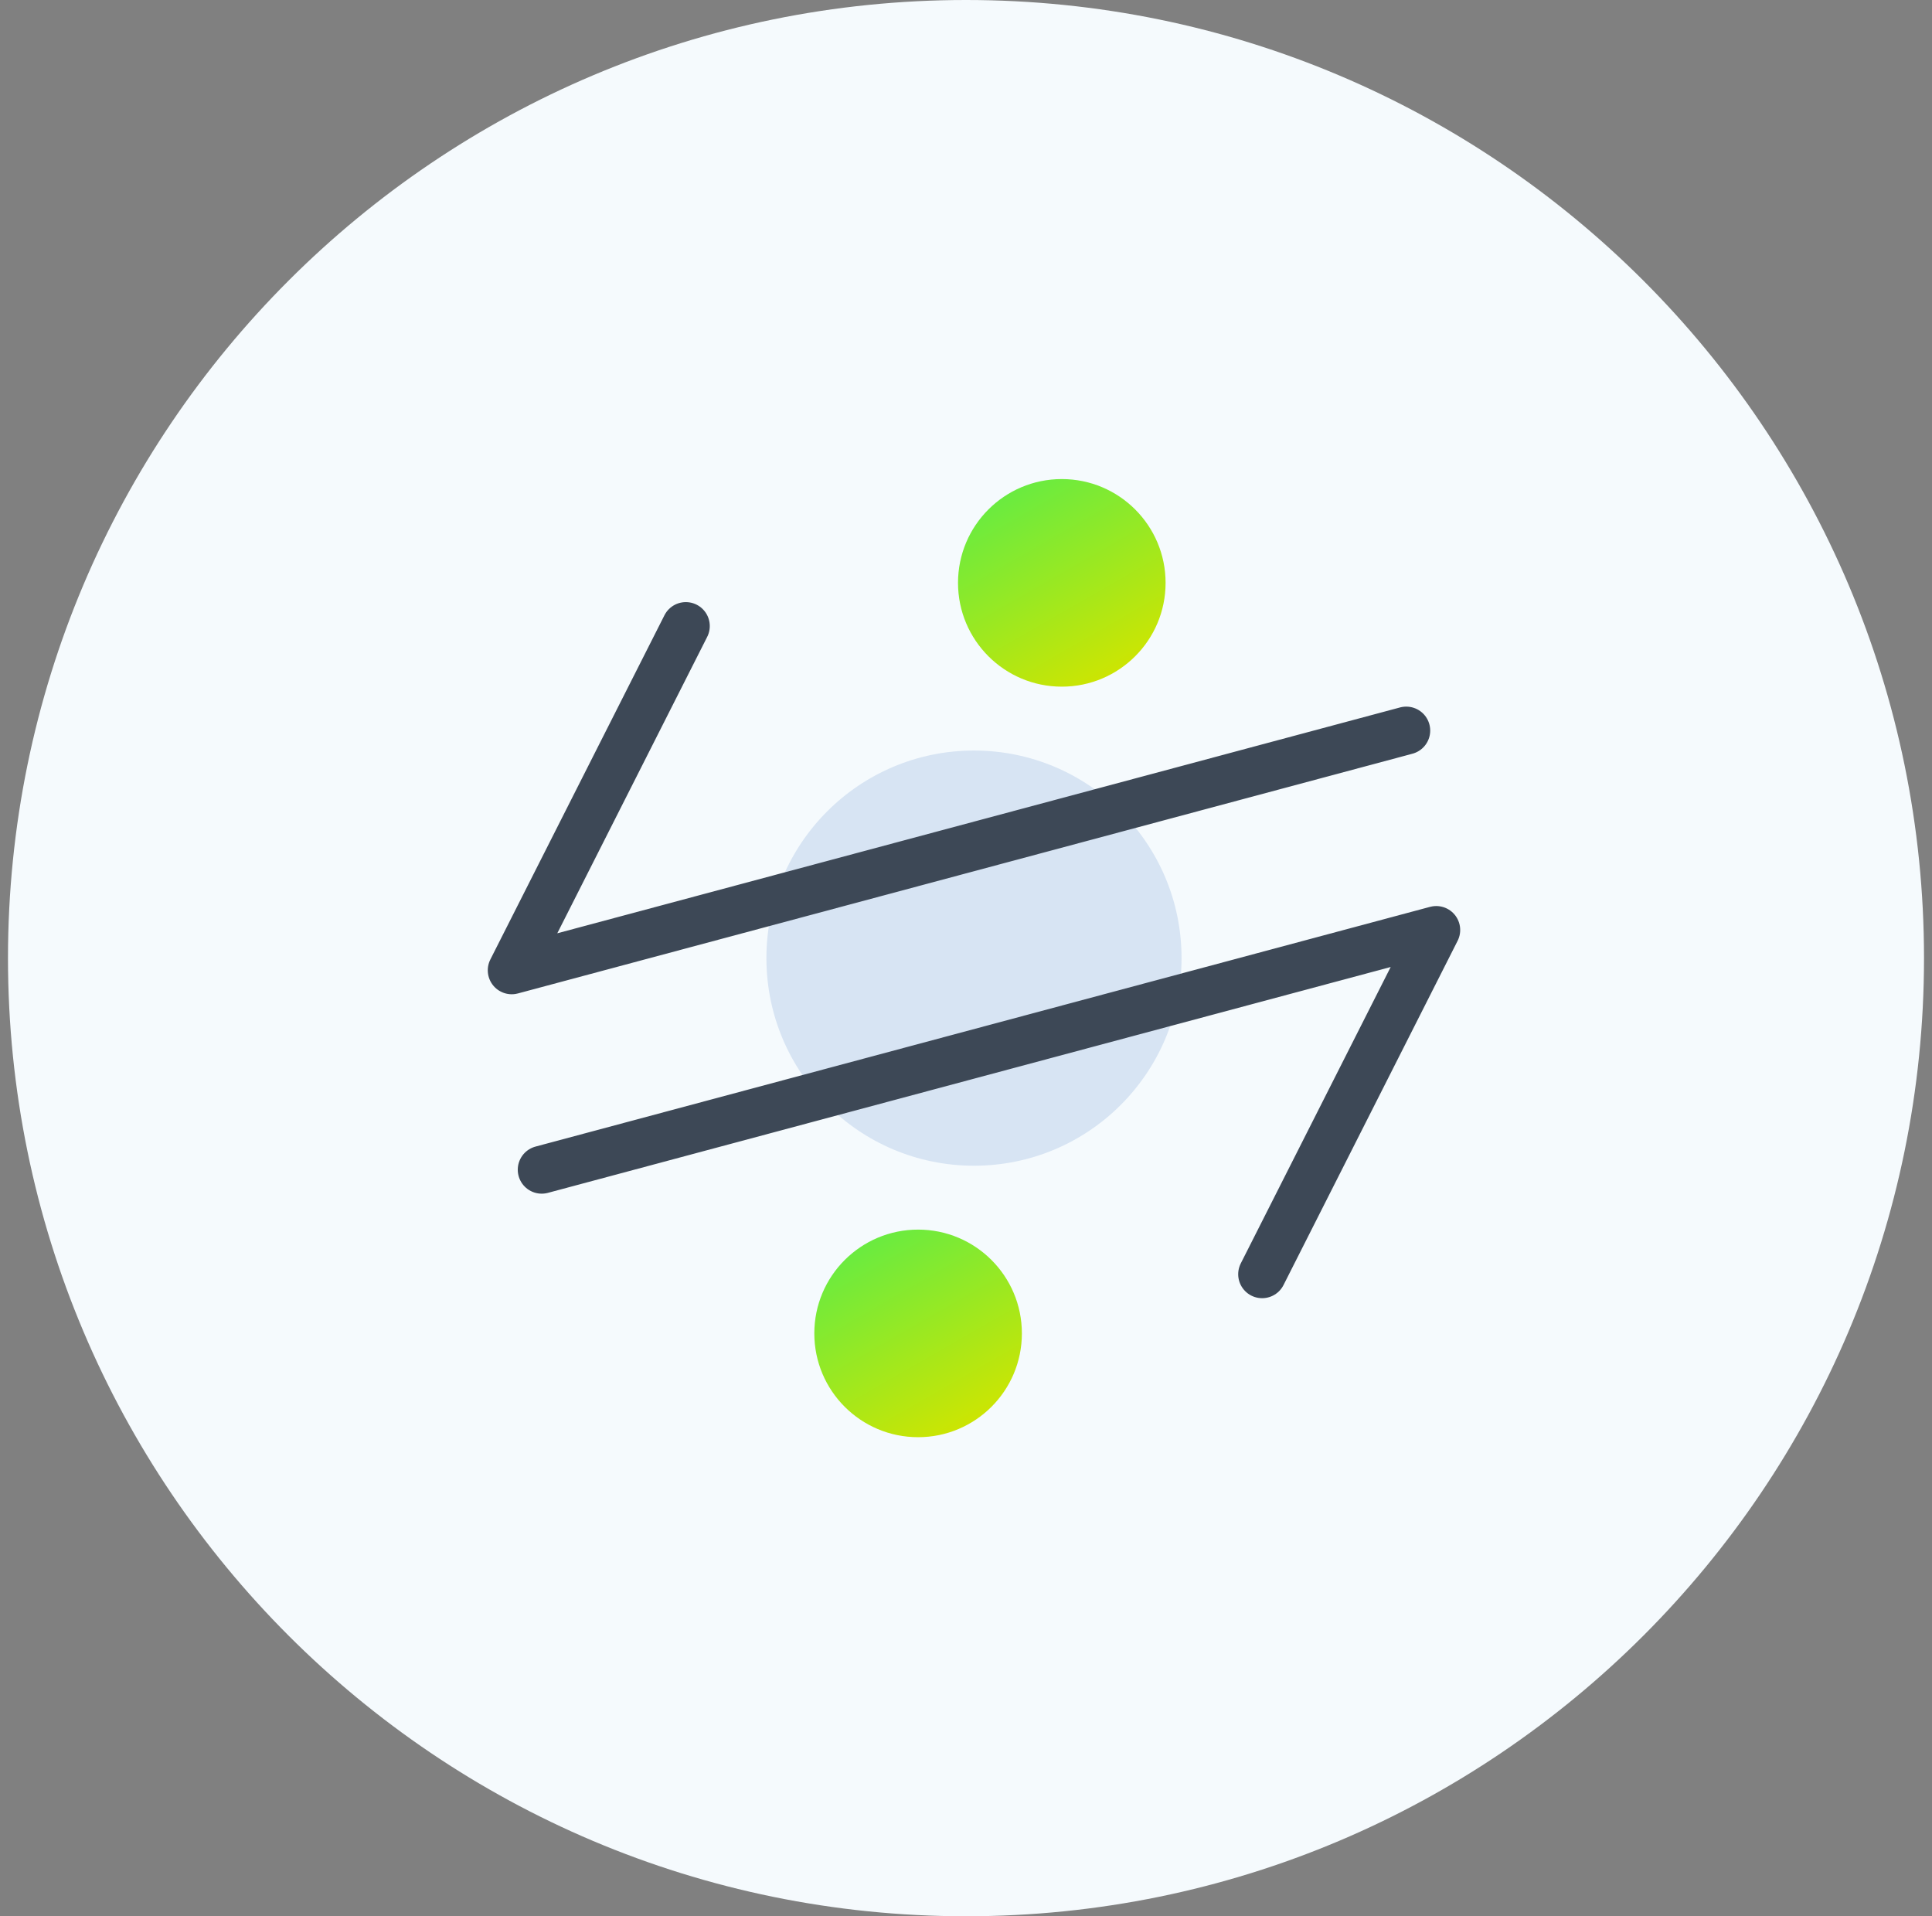
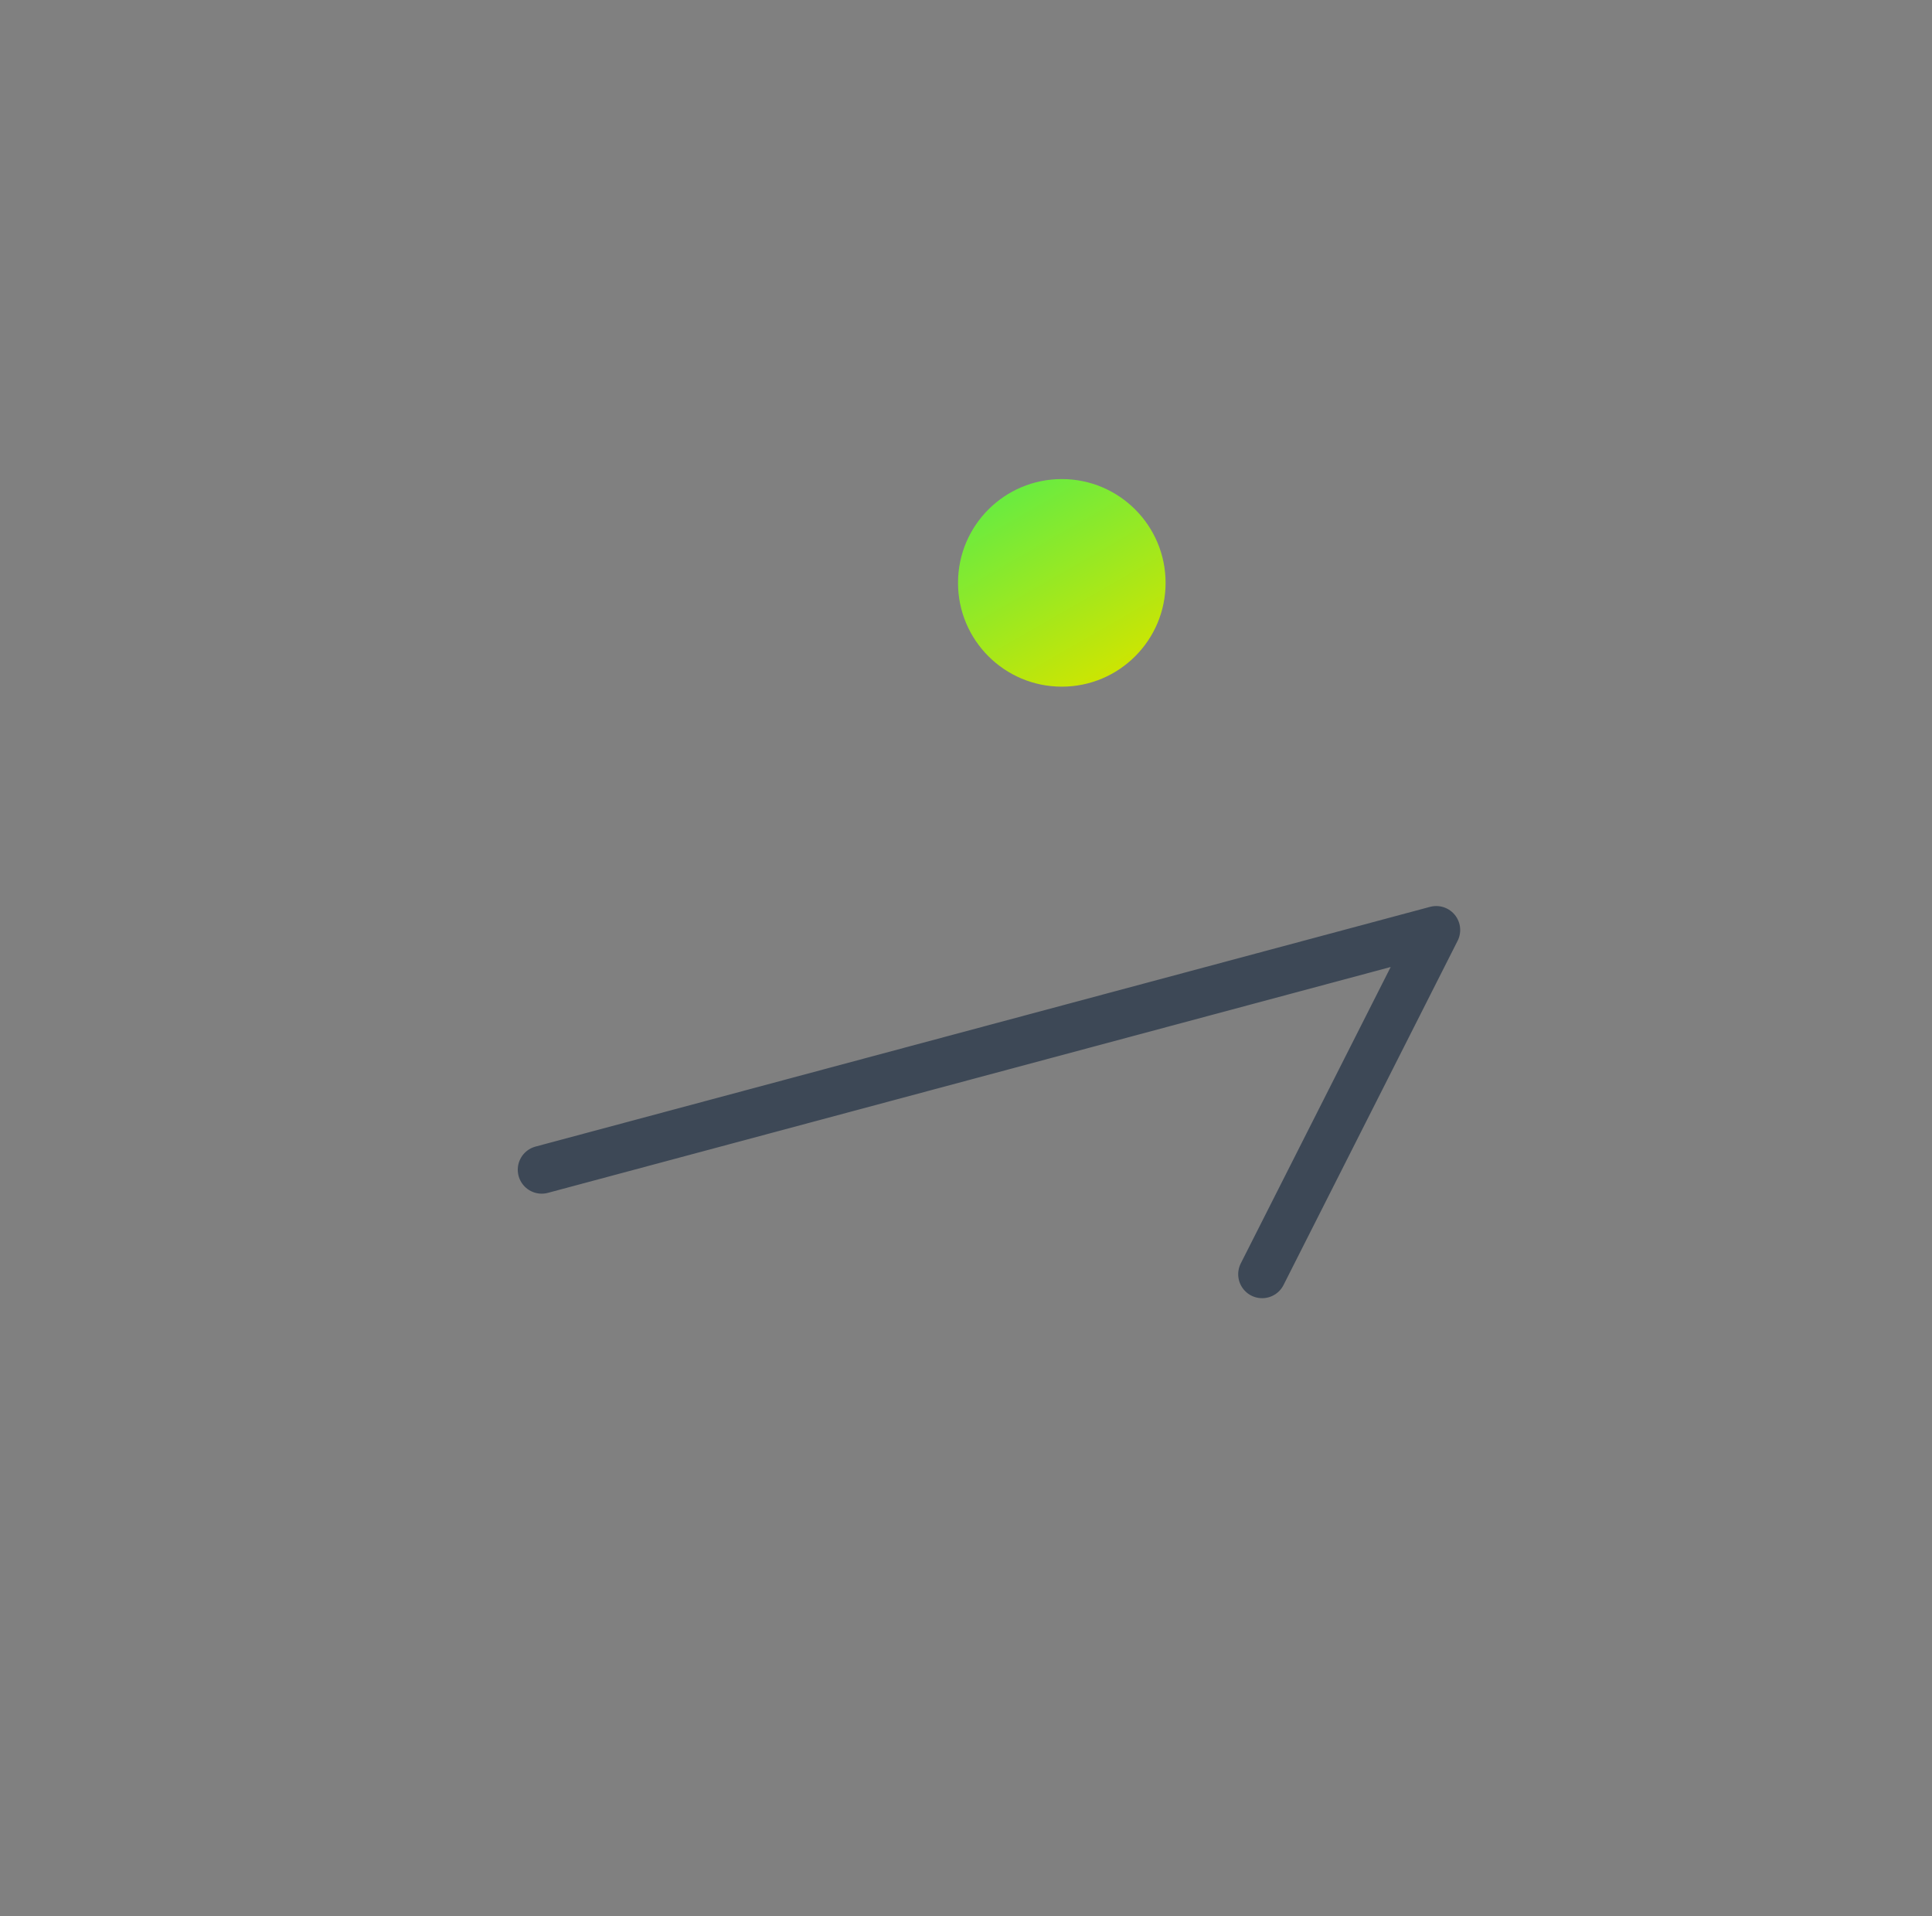
<svg xmlns="http://www.w3.org/2000/svg" width="121" height="120" viewBox="0 0 121 120" fill="none">
  <rect x="0" y="0" width="121" height="120" fill="#808080" stroke="none" />
-   <path d="M0.5 60C0.5 26.863 27.363 0 60.5 0C93.637 0 120.5 26.863 120.5 60C120.5 93.137 93.637 120 60.5 120C27.363 120 0.5 93.137 0.5 60Z" fill="#F5FAFD" />
-   <circle cx="61" cy="60" r="13" fill="#D7E4F3" />
  <circle cx="66.5" cy="36.5" r="6.5" fill="url(#paint0_linear_2629_47531)" />
-   <circle cx="57.5" cy="83.5" r="6.5" fill="url(#paint1_linear_2629_47531)" />
-   <path d="M88.073 45.75L32.049 60.762L42.953 39.205" stroke="#3D4856" stroke-width="3" stroke-linecap="round" stroke-linejoin="round" />
  <path d="M33.927 73.25L89.951 58.238L79.047 79.795" stroke="#3D4856" stroke-width="3" stroke-linecap="round" stroke-linejoin="round" />
  <defs>
    <linearGradient id="paint0_linear_2629_47531" x1="52.757" y1="29.941" x2="62.497" y2="46.914" gradientUnits="userSpaceOnUse">
      <stop stop-color="#3CEE5C" />
      <stop offset="1" stop-color="#D0E500" />
    </linearGradient>
    <linearGradient id="paint1_linear_2629_47531" x1="43.757" y1="76.941" x2="53.497" y2="93.914" gradientUnits="userSpaceOnUse">
      <stop stop-color="#3CEE5C" />
      <stop offset="1" stop-color="#D0E500" />
    </linearGradient>
  </defs>
</svg>